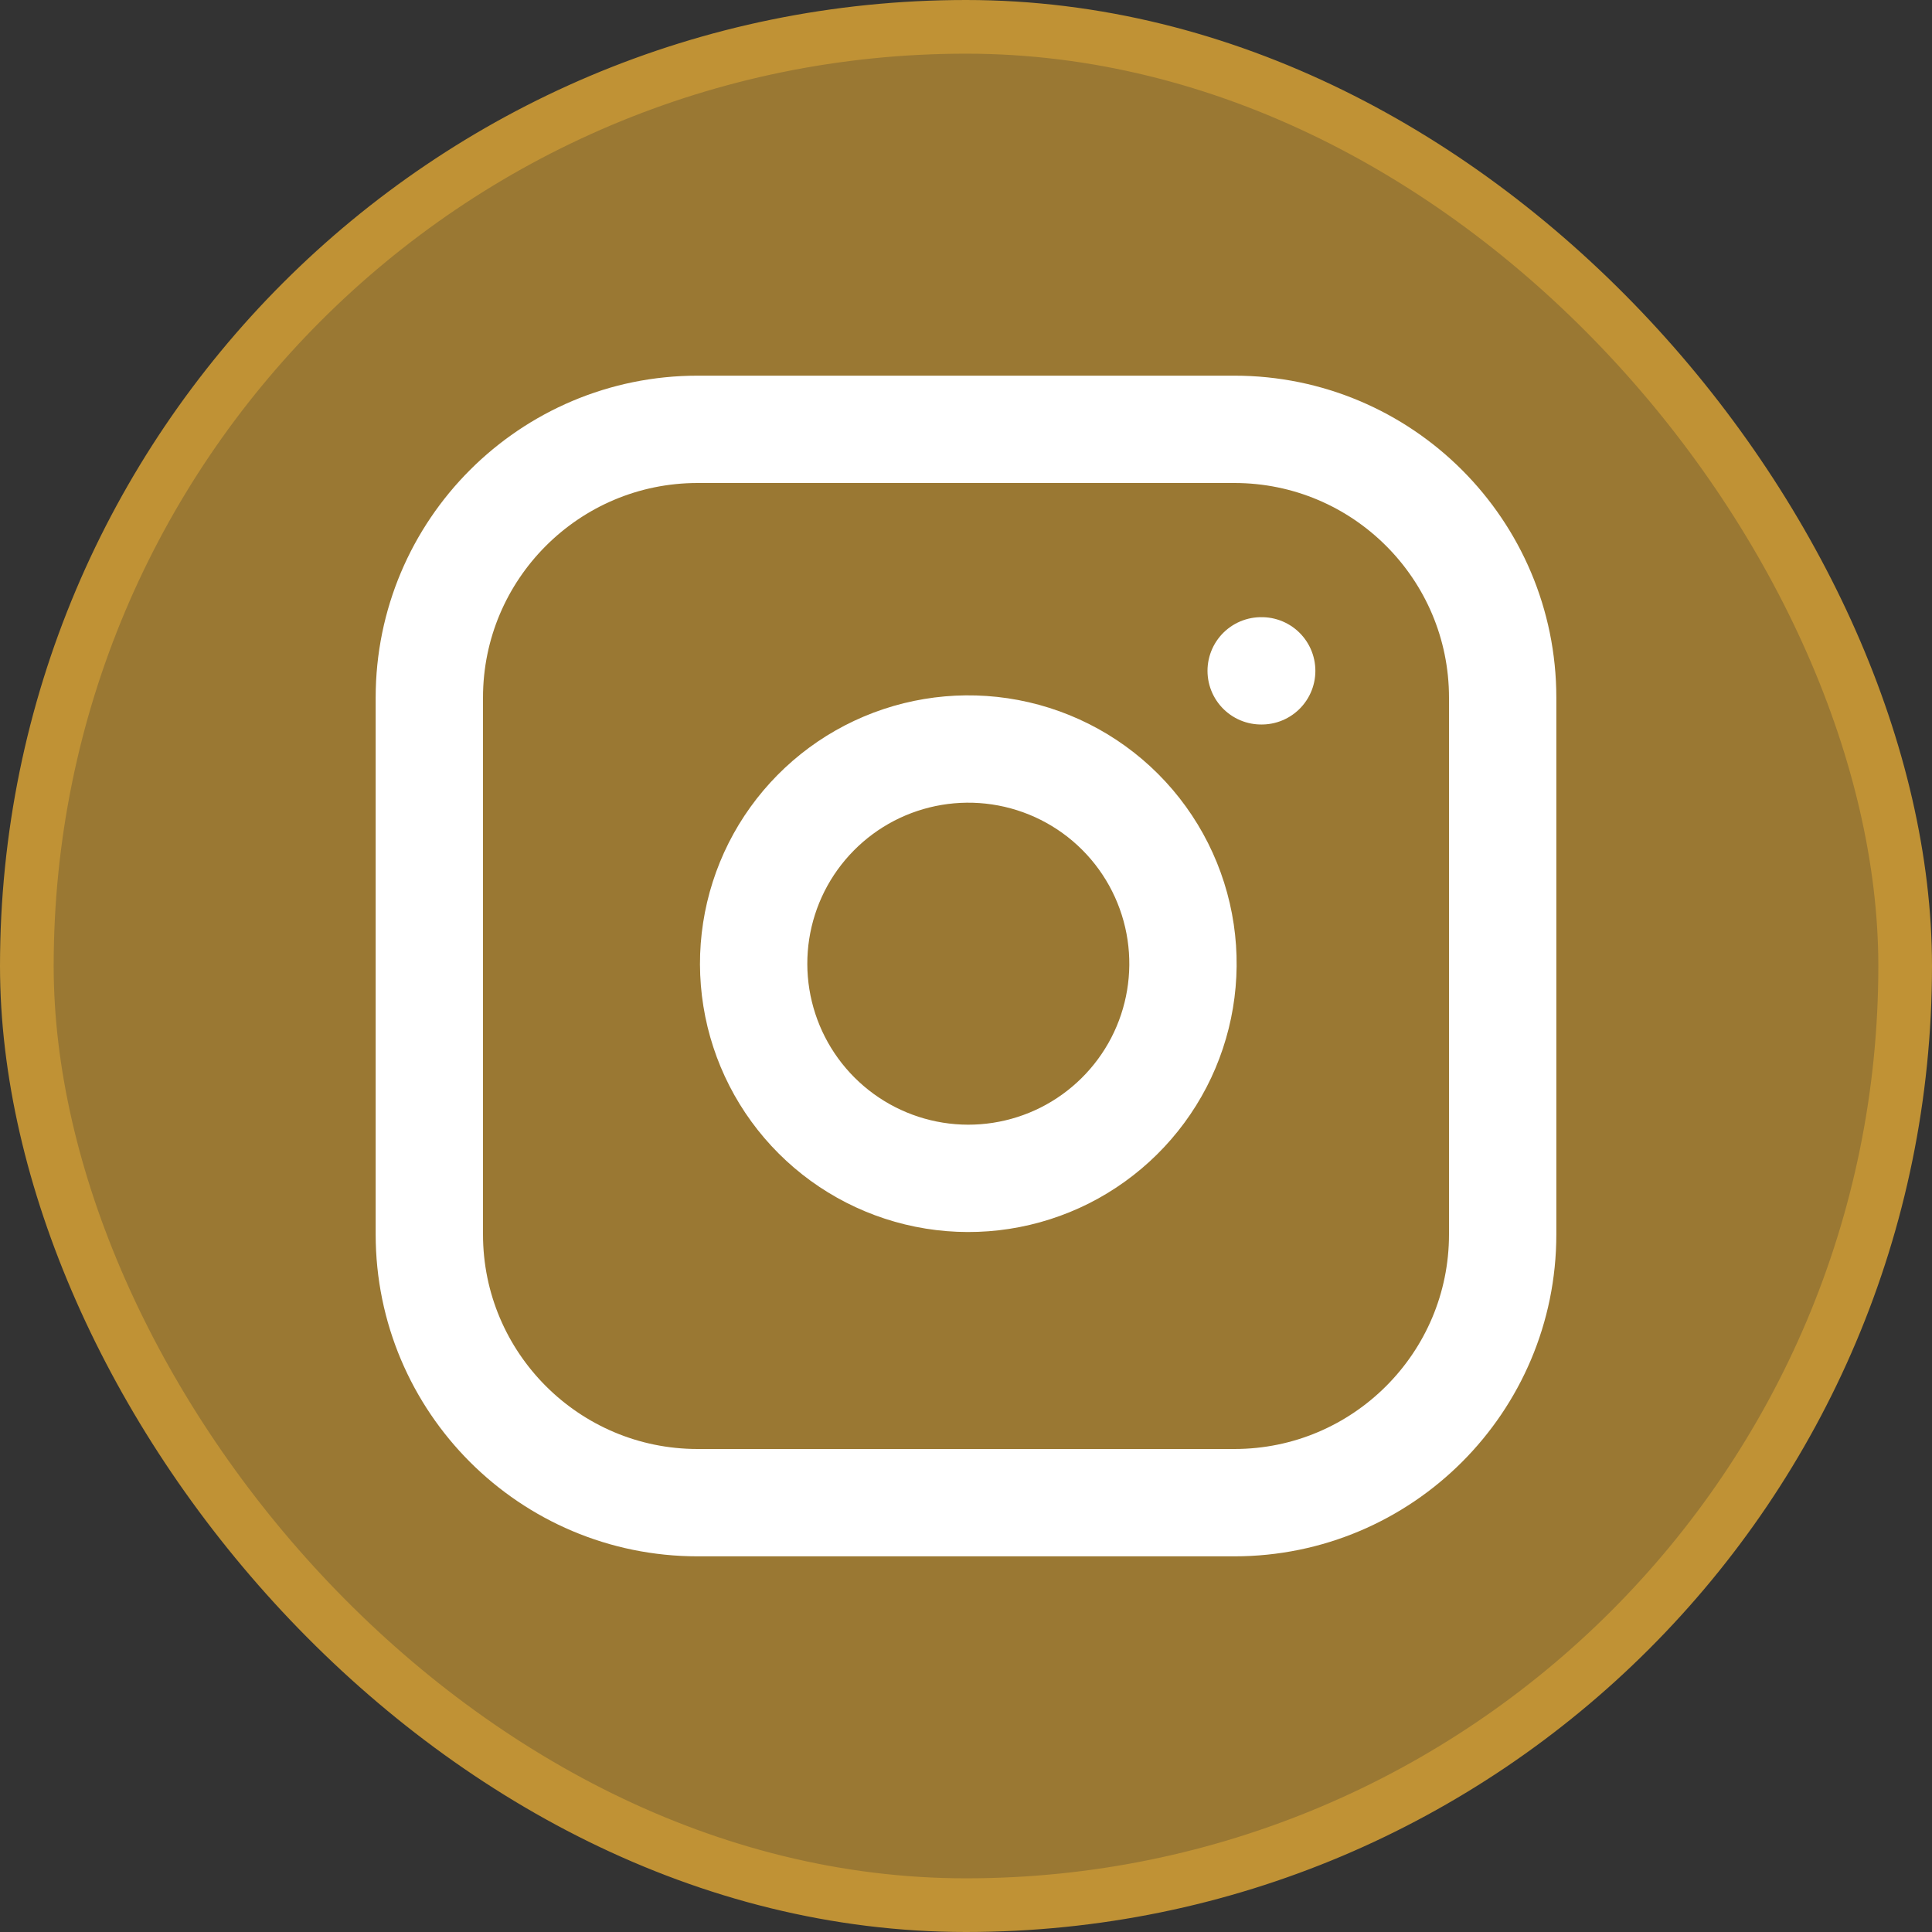
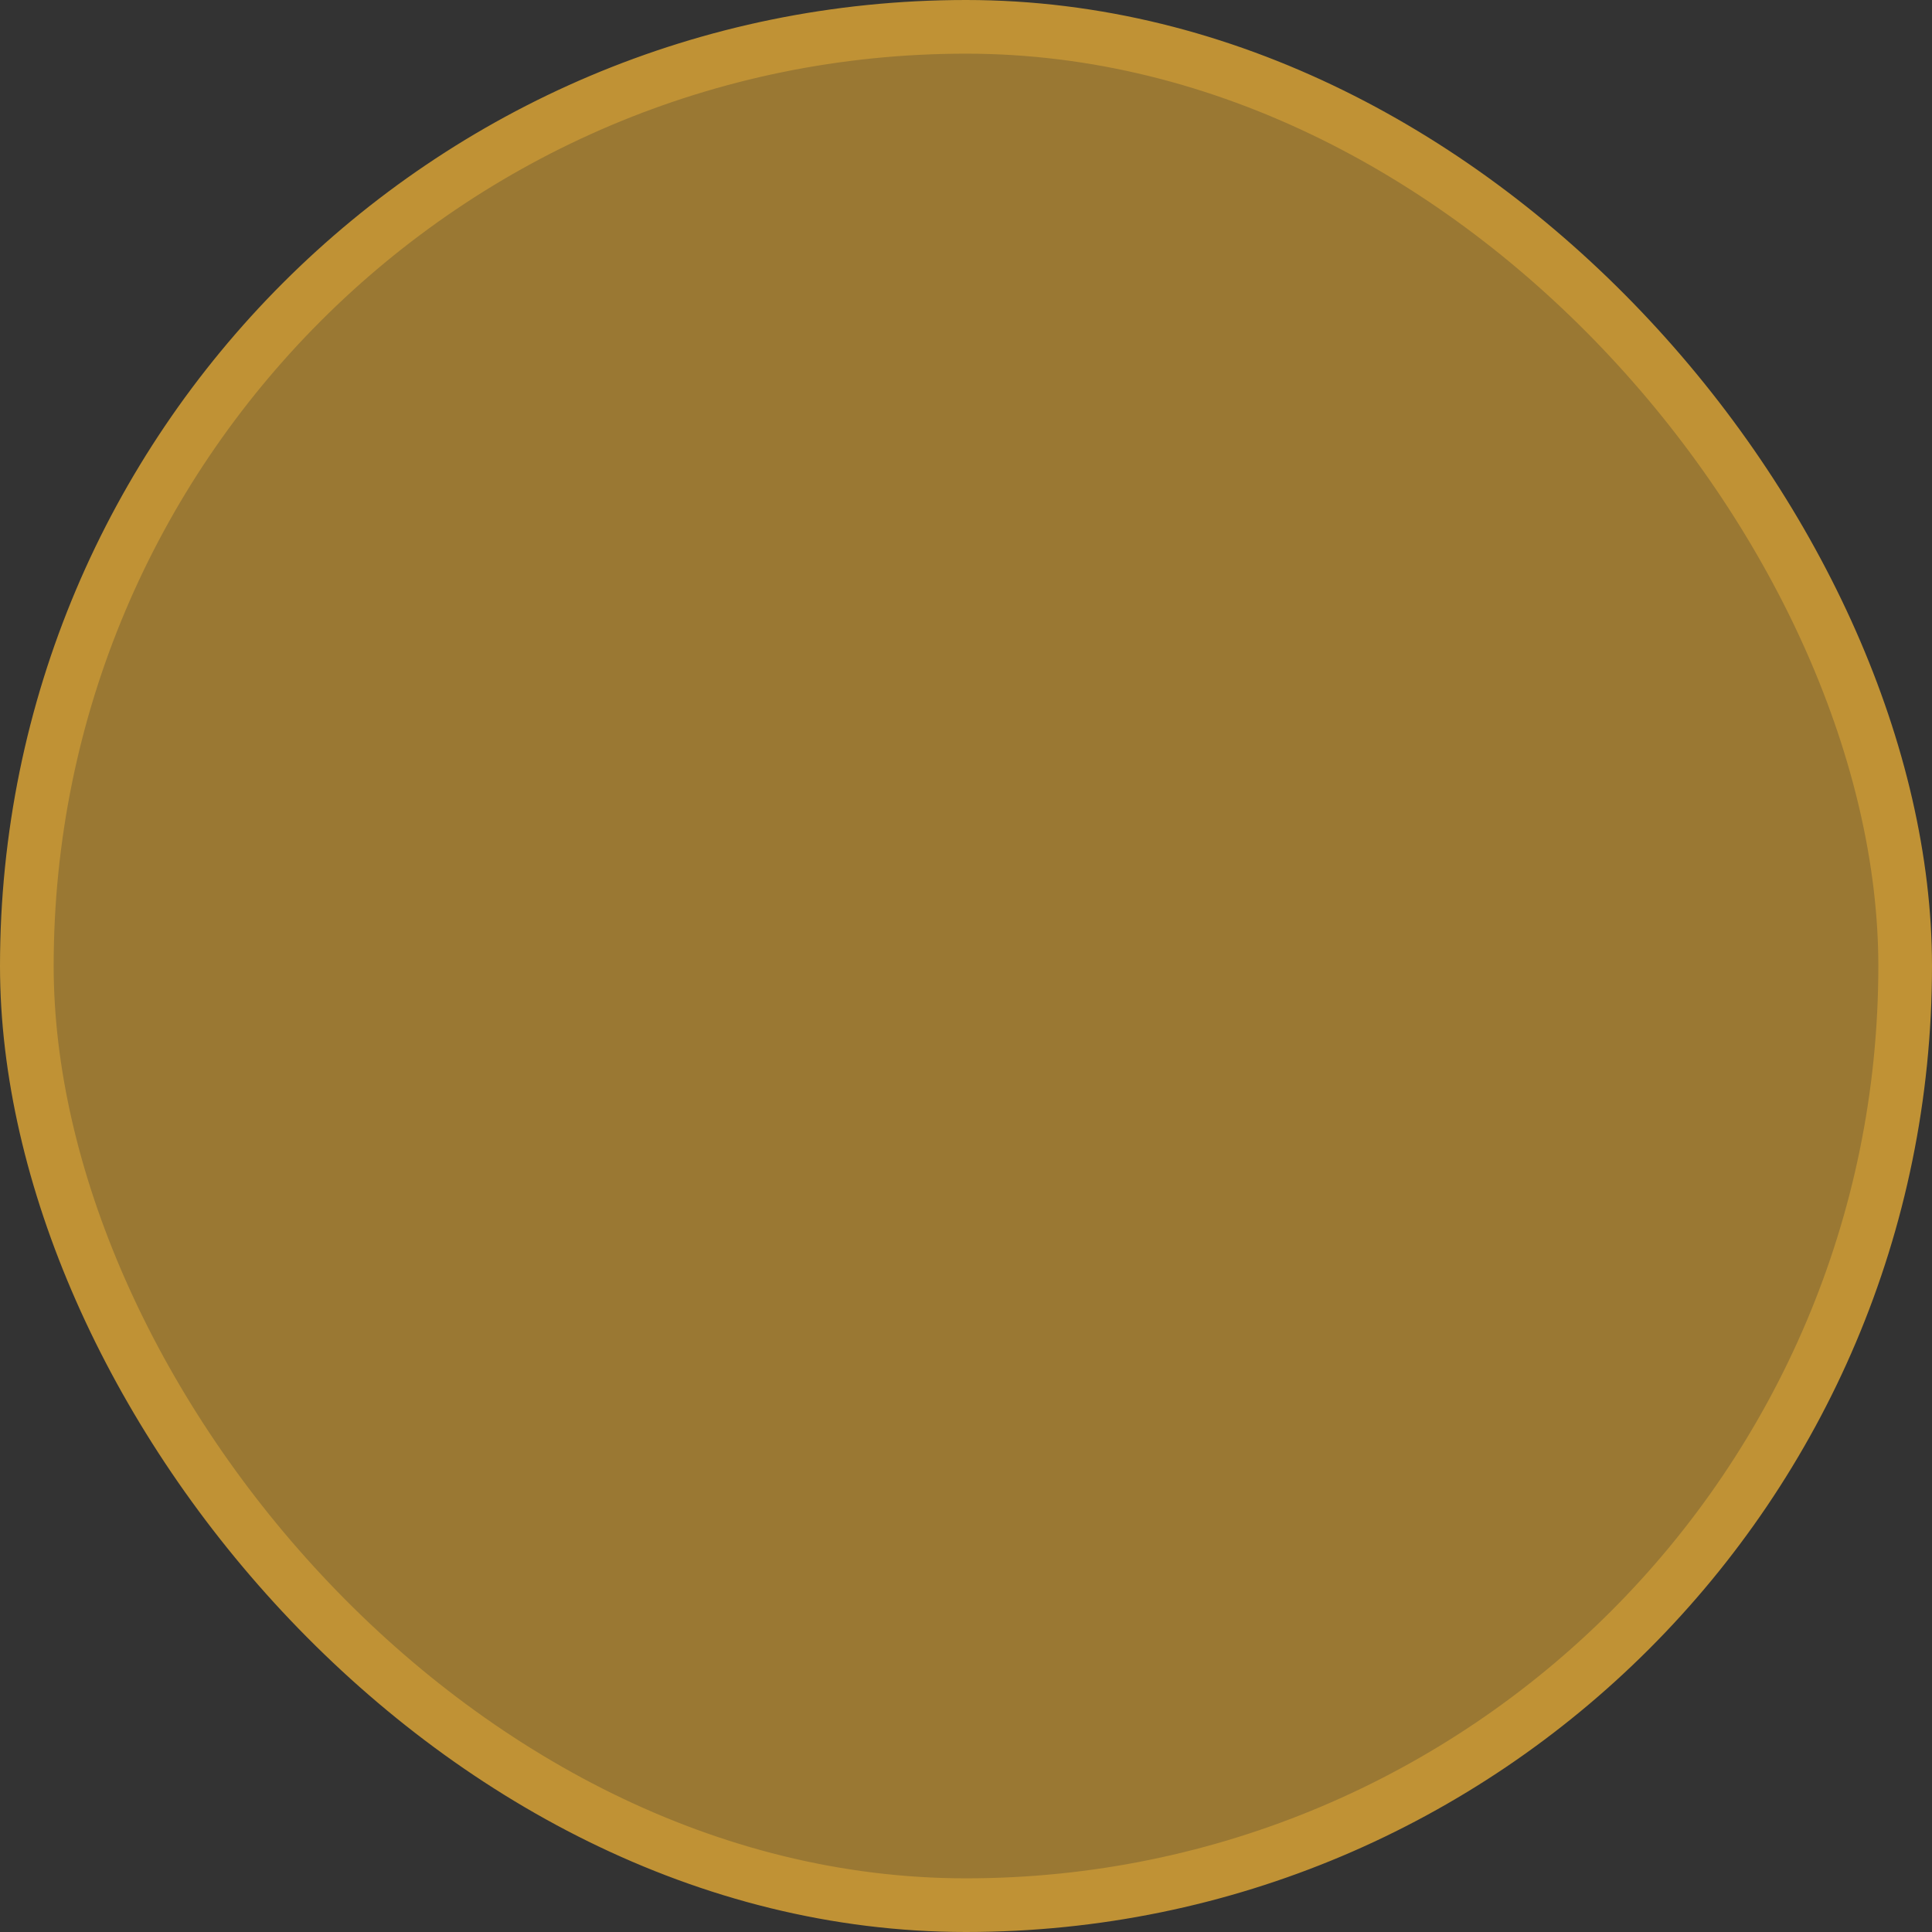
<svg xmlns="http://www.w3.org/2000/svg" width="36" height="36" viewBox="0 0 36 36" fill="none">
  <rect x="0" y="0" width="36" height="36" fill="#333333" stroke="none" />
  <rect x="0.5" y="0.5" width="35" height="35" rx="17.5" fill="#A68034" fill-opacity="0.9" />
  <rect x="0.5" y="0.5" width="35" height="35" rx="17.5" stroke="#C09235" />
-   <path d="M23.5 12.5H23.51M13 8H23C25.761 8 28 10.239 28 13V23C28 25.761 25.761 28 23 28H13C10.239 28 8 25.761 8 23V13C8 10.239 10.239 8 13 8ZM22 17.37C22.123 18.202 21.981 19.052 21.594 19.799C21.206 20.546 20.593 21.151 19.842 21.53C19.09 21.908 18.238 22.04 17.408 21.906C16.577 21.772 15.81 21.38 15.215 20.785C14.62 20.19 14.228 19.423 14.094 18.592C13.96 17.762 14.092 16.91 14.47 16.158C14.849 15.407 15.454 14.794 16.201 14.406C16.948 14.019 17.798 13.877 18.63 14C19.479 14.126 20.265 14.521 20.872 15.128C21.479 15.735 21.874 16.521 22 17.37Z" stroke="white" stroke-width="2" stroke-linecap="round" stroke-linejoin="round" />
</svg>